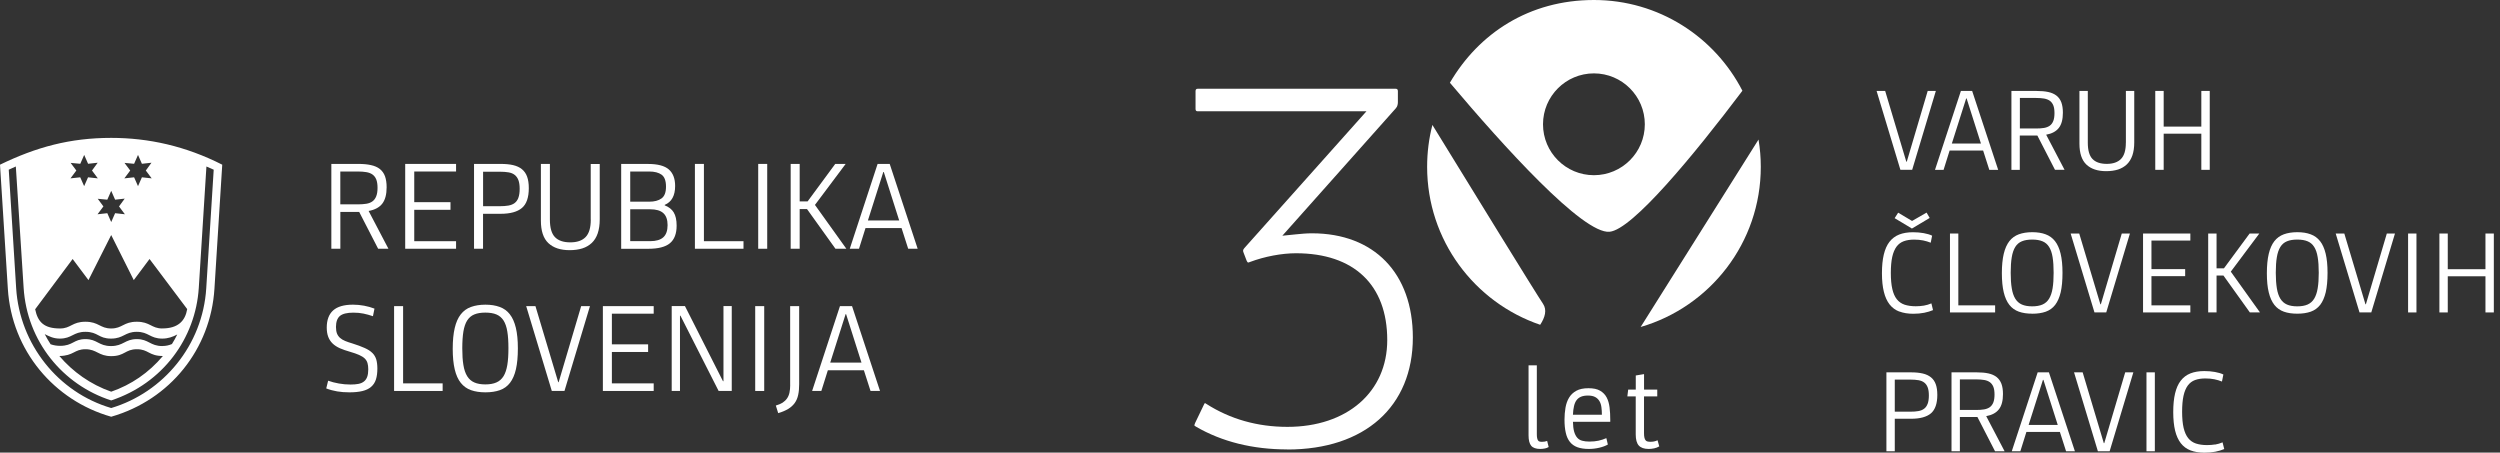
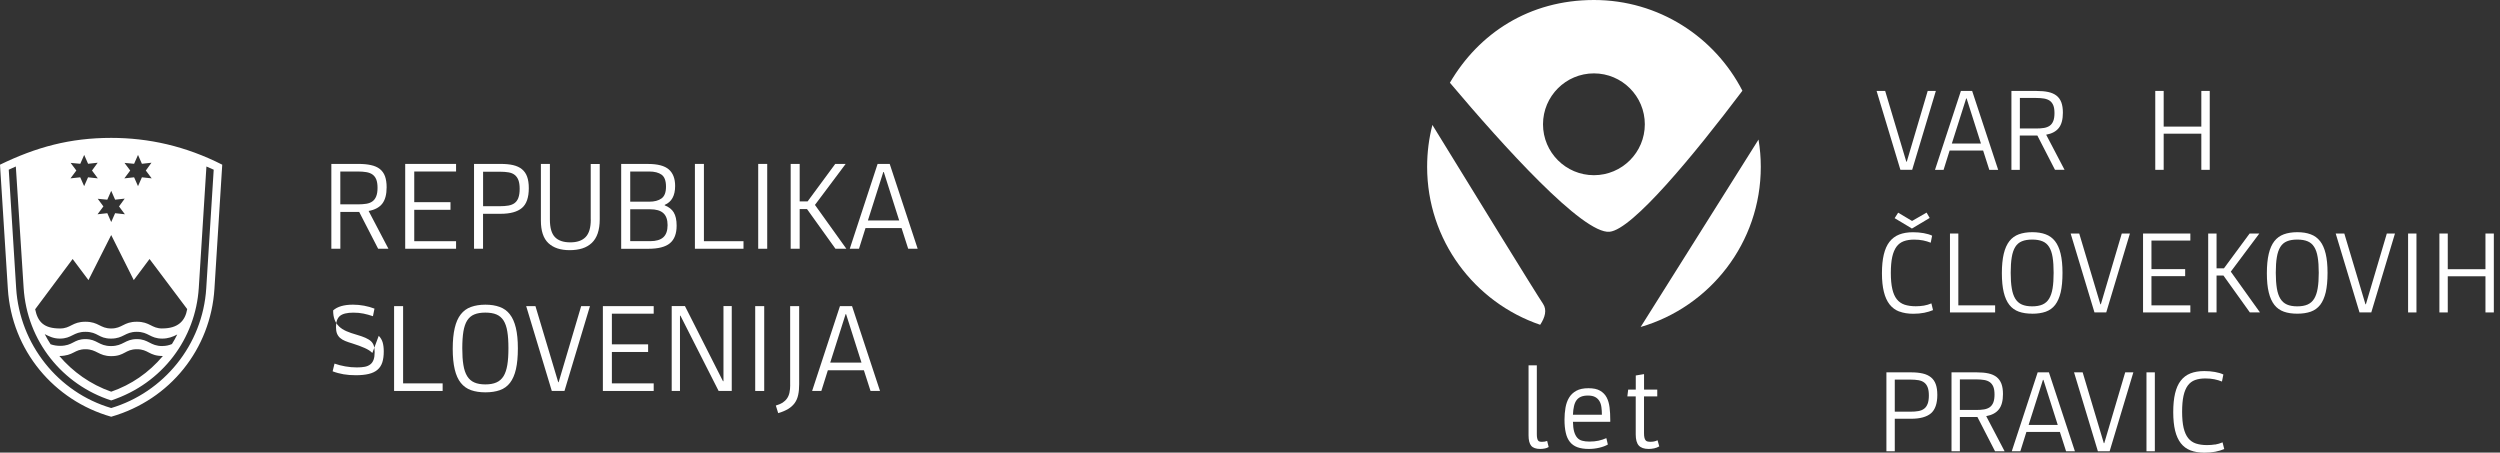
<svg xmlns="http://www.w3.org/2000/svg" id="Layer_1" version="1.1" viewBox="0 0 582.92 105.53">
  <rect x="0" y="0" width="582.92" height="105.53" fill="#333333" stroke="none" />
  <defs>
    <style>
      .st0 {
        fill: #fff;
      }
    </style>
  </defs>
  <path class="st0" d="M0,38.4l1.83,28.95c.91,14.41,10.81,26.05,24.1,29.82,13.8-3.97,23.19-15.86,24.07-29.82l1.82-28.95c-8.57-4.35-17.19-6.25-25.89-6.25-9.61,0-17.48,2.15-25.93,6.25ZM16.48,37.98l2.24.21.91-2.07.91,2.07,2.24-.25-1.33,1.82,1.36,1.83-2.28-.25-.91,2.07-.91-2.07-2.28.25,1.37-1.83-1.33-1.78h.01ZM48.13,38.82c.62.25,1.16.49,1.7.75l-1.74,27.66c-.83,13.25-9.98,24.27-22.16,27.91-12.42-3.64-21.33-14.91-22.16-27.91l-1.73-27.66c.49-.25,1.2-.54,1.65-.75l1.82,28.29c.78,12.47,9.11,22.62,20.42,26.26,12.01-3.98,19.67-14.46,20.42-26.26,0,0,1.78-28.29,1.78-28.29ZM37.86,80.69c-2.86,0-3.19-1.62-5.96-1.62s-3.11,1.62-6.01,1.62-3.19-1.62-5.97-1.62-2.86,1.57-5.92,1.57c-.75,0-1.49-.12-2.2-.37-.5-.79-.96-1.54-1.37-2.36.95.46,1.95,1.04,3.52,1.04,2.81,0,3.15-1.58,5.96-1.58,2.98,0,3.02,1.58,5.97,1.58s3.23-1.58,6.01-1.58,3.06,1.58,5.96,1.58c1.33,0,2.45-.41,3.48-.96-.42.83-.75,1.45-1.24,2.23-.66.29-1.41.46-2.24.46h.01ZM37.98,83.01c-3.31,3.93-7.41,6.71-12.05,8.32-4.85-1.7-8.95-4.64-12.09-8.32,3.39-.05,3.44-1.58,6.09-1.58s3.06,1.61,6.01,1.61c3.15,0,3.23-1.61,5.97-1.61s2.77,1.58,6.09,1.58h-.02ZM37.86,76.59c-2.57,0-2.86-1.57-5.96-1.57s-3.36,1.57-5.97,1.57-2.9-1.57-6.01-1.57-3.4,1.57-5.92,1.57c-3.69,0-5.18-1.45-5.8-4.48l8.74-11.72,3.69,4.92,5.3-10.51,5.26,10.51,3.68-4.92,8.78,11.68c-.46,2.77-2.15,4.51-5.8,4.51h0ZM29.03,37.98l2.24.21.91-2.07.91,2.07,2.23-.25-1.32,1.82,1.37,1.83-2.28-.25-.91,2.07-.91-2.07-2.28.25,1.37-1.83-1.33-1.78ZM29.08,46.31l-1.33,1.82,1.37,1.83-2.28-.25-.91,2.07-.91-2.07-2.28.25,1.37-1.83-1.32-1.78,2.23.21.91-2.07.91,2.07,2.23-.25h.01Z" />
  <path class="st0" d="M89.13,47.49c.68-.88,1.02-2.15,1.02-3.82,0-1.01-.13-1.87-.38-2.57-.26-.7-.66-1.26-1.2-1.69-.54-.43-1.23-.73-2.06-.91-.83-.19-1.81-.28-2.93-.28h-6.32v19.78h2.1v-8.59h4.39l4.42,8.59h2.4l-4.62-8.81c1.44-.26,2.5-.83,3.18-1.7ZM83.41,47.64h-4.06v-7.65h4.06c.77,0,1.45.05,2.03.15.58.1,1.06.29,1.44.57.38.28.66.66.86,1.15.19.49.29,1.14.29,1.93s-.1,1.47-.31,1.98c-.2.51-.49.9-.88,1.18-.38.28-.86.47-1.44.56-.57.09-1.23.14-1.99.14h0Z" />
  <polygon class="st0" points="106.34 56.24 96.59 56.24 96.59 48.92 105.04 48.92 105.04 47.14 96.59 47.14 96.59 39.99 106.34 39.99 106.34 38.22 94.48 38.22 94.48 58 106.34 58 106.34 56.24" />
  <path class="st0" d="M122.91,41.2c-.26-.72-.66-1.29-1.2-1.74s-1.23-.76-2.06-.96c-.83-.19-1.8-.28-2.93-.28h-6.19v19.78h2.1v-8.15h4.09c2.27,0,3.93-.46,4.99-1.37,1.06-.9,1.59-2.44,1.59-4.6,0-1.07-.13-1.96-.39-2.68h0ZM120.87,46.13c-.2.52-.5.93-.88,1.22-.39.29-.87.48-1.44.58-.57.1-1.24.15-1.99.15h-3.92v-8.04h3.92c.77,0,1.45.05,2.03.15.58.1,1.06.3,1.43.6.38.3.66.7.86,1.22.19.51.29,1.19.29,2.02s-.1,1.57-.31,2.1h.01Z" />
  <path class="st0" d="M137.75,51.21c0,1.88-.4,3.23-1.2,4.06s-1.99,1.24-3.58,1.24-2.8-.41-3.58-1.23c-.78-.81-1.17-2.18-1.17-4.07v-12.98h-2.1v13.2c0,2.42.58,4.16,1.75,5.26s2.82,1.64,4.96,1.64c1.1,0,2.09-.14,2.95-.41s1.6-.71,2.21-1.28c.61-.58,1.07-1.33,1.38-2.23.31-.92.47-2.01.47-3.28v-12.9h-2.1v12.98h0Z" />
  <path class="st0" d="M157.1,49.53c-.45-.73-1.15-1.28-2.11-1.65v-.11c1.62-.68,2.43-2.15,2.43-4.41,0-1.71-.49-2.99-1.47-3.85-.98-.85-2.58-1.28-4.81-1.28h-6.3v19.78h6.3c2.34,0,4.03-.43,5.07-1.3,1.04-.87,1.56-2.23,1.56-4.1,0-1.32-.23-2.36-.68-3.08h0ZM146.95,39.99h4.42c1.24,0,2.2.25,2.89.74.69.5,1.03,1.43,1.03,2.79s-.35,2.24-1.05,2.75-1.66.76-2.87.76h-4.42v-7.05h0ZM154.66,55.33c-.66.6-1.68.9-3.04.9h-4.67v-7.43h4.67c1.36,0,2.38.29,3.04.89.66.59,1,1.52,1,2.8s-.33,2.24-1,2.84Z" />
  <polygon class="st0" points="164.13 38.22 162.03 38.22 162.03 58 173.36 58 173.36 56.24 164.13 56.24 164.13 38.22" />
  <rect class="st0" x="176.79" y="38.22" width="2.1" height="19.78" />
  <polygon class="st0" points="197.34 58 190.02 47.78 197.18 38.22 194.75 38.22 188.31 46.96 186.46 46.96 186.46 38.22 184.36 38.22 184.36 58 186.46 58 186.46 48.75 188.17 48.75 194.8 58 197.34 58" />
  <path class="st0" d="M204.63,38.22l-6.49,19.78h2.15l1.52-4.83h8.4l1.55,4.83h2.21l-6.52-19.78h-2.82,0ZM202.37,51.4l3.59-11.3h.11l3.59,11.3h-7.29Z" />
-   <path class="st0" d="M86.82,82.3c-.43-.44-1.03-.82-1.79-1.16-.75-.34-1.71-.69-2.87-1.06-.65-.19-1.21-.38-1.69-.58-.48-.2-.88-.44-1.19-.72-.31-.28-.55-.62-.71-1.02-.15-.4-.23-.91-.23-1.52,0-1.2.31-2.05.92-2.57.61-.51,1.66-.77,3.14-.77.85,0,1.63.07,2.35.22s1.45.35,2.21.61l.36-1.77c-.75-.29-1.56-.52-2.42-.68s-1.72-.24-2.58-.24c-2.1,0-3.65.45-4.64,1.34s-1.49,2.23-1.49,3.99c0,.83.11,1.55.34,2.15.22.59.56,1.12,1.01,1.56.45.44,1.02.81,1.71,1.12.69.3,1.5.58,2.42.84.83.24,1.52.48,2.06.72s.98.51,1.3.81c.32.31.54.67.66,1.08s.18.91.18,1.47c0,.7-.08,1.28-.25,1.75-.17.46-.42.82-.76,1.08-.34.27-.77.46-1.28.56-.52.1-1.13.15-1.85.15-.92,0-1.83-.08-2.72-.24-.89-.16-1.72-.37-2.5-.65l-.44,1.8c.83.32,1.68.54,2.54.69s1.82.22,2.87.22c1.18,0,2.18-.1,3.01-.3.83-.2,1.51-.52,2.03-.97.52-.44.9-1.01,1.13-1.72.23-.72.34-1.56.34-2.56,0-.83-.09-1.53-.26-2.12-.18-.58-.48-1.09-.91-1.52h0Z" />
+   <path class="st0" d="M86.82,82.3c-.43-.44-1.03-.82-1.79-1.16-.75-.34-1.71-.69-2.87-1.06-.65-.19-1.21-.38-1.69-.58-.48-.2-.88-.44-1.19-.72-.31-.28-.55-.62-.71-1.02-.15-.4-.23-.91-.23-1.52,0-1.2.31-2.05.92-2.57.61-.51,1.66-.77,3.14-.77.85,0,1.63.07,2.35.22s1.45.35,2.21.61l.36-1.77c-.75-.29-1.56-.52-2.42-.68s-1.72-.24-2.58-.24c-2.1,0-3.65.45-4.64,1.34c0,.83.11,1.55.34,2.15.22.59.56,1.12,1.01,1.56.45.44,1.02.81,1.71,1.12.69.3,1.5.58,2.42.84.83.24,1.52.48,2.06.72s.98.51,1.3.81c.32.31.54.67.66,1.08s.18.91.18,1.47c0,.7-.08,1.28-.25,1.75-.17.46-.42.82-.76,1.08-.34.27-.77.46-1.28.56-.52.1-1.13.15-1.85.15-.92,0-1.83-.08-2.72-.24-.89-.16-1.72-.37-2.5-.65l-.44,1.8c.83.32,1.68.54,2.54.69s1.82.22,2.87.22c1.18,0,2.18-.1,3.01-.3.83-.2,1.51-.52,2.03-.97.52-.44.9-1.01,1.13-1.72.23-.72.34-1.56.34-2.56,0-.83-.09-1.53-.26-2.12-.18-.58-.48-1.09-.91-1.52h0Z" />
  <polygon class="st0" points="93.99 71.38 91.89 71.38 91.89 91.16 103.21 91.16 103.21 89.39 93.99 89.39 93.99 71.38" />
  <path class="st0" d="M118.88,73.28c-.62-.79-1.41-1.37-2.36-1.71-.95-.35-2.06-.53-3.33-.53s-2.41.18-3.37.53c-.96.34-1.75.92-2.38,1.72-.63.8-1.1,1.86-1.41,3.18-.31,1.32-.47,2.93-.47,4.85s.16,3.52.47,4.82.78,2.35,1.41,3.13c.63.79,1.42,1.36,2.38,1.7s2.08.51,3.37.51,2.41-.17,3.37-.51c.96-.34,1.74-.91,2.36-1.71.62-.81,1.08-1.86,1.38-3.17s.45-2.93.45-4.86-.16-3.49-.47-4.8c-.32-1.31-.78-2.36-1.41-3.15h.01ZM118.29,85.1c-.18,1.07-.47,1.94-.88,2.61-.42.67-.97,1.16-1.66,1.46-.69.31-1.55.46-2.58.46s-1.89-.15-2.58-.46c-.69-.3-1.24-.79-1.66-1.46-.41-.67-.71-1.54-.88-2.61-.18-1.07-.26-2.37-.26-3.9s.09-2.84.26-3.9c.18-1.06.47-1.92.88-2.57.42-.65.97-1.13,1.66-1.41.69-.29,1.55-.43,2.58-.43s1.89.14,2.58.43,1.24.76,1.66,1.41c.41.65.71,1.51.88,2.57.18,1.06.26,2.36.26,3.9s-.08,2.83-.26,3.9Z" />
  <polygon class="st0" points="130.26 89.11 130.16 89.11 124.85 71.38 122.69 71.38 128.66 91.15 131.62 91.15 137.56 71.38 135.51 71.38 130.26 89.11" />
  <polygon class="st0" points="140.57 91.16 152.42 91.16 152.42 89.39 142.67 89.39 142.67 82.07 151.12 82.07 151.12 80.29 142.67 80.29 142.67 73.14 152.42 73.14 152.42 71.38 140.57 71.38 140.57 91.16" />
  <polygon class="st0" points="168.69 88.89 168.58 88.89 159.71 71.37 156.62 71.37 156.62 91.16 158.55 91.16 158.55 73.61 158.66 73.61 167.56 91.16 170.62 91.16 170.62 71.37 168.69 71.37 168.69 88.89" />
  <rect class="st0" x="176.09" y="71.38" width="2.1" height="19.78" />
  <path class="st0" d="M184.25,89.75c0,.68-.06,1.28-.17,1.8-.11.51-.3.97-.57,1.35-.27.39-.61.71-1.03.99-.43.26-.95.49-1.58.67l.55,1.77c.94-.27,1.72-.61,2.35-.99.62-.38,1.13-.85,1.51-1.38.38-.53.65-1.16.8-1.88.16-.72.23-1.55.23-2.49v-18.21h-2.1v18.37h.01Z" />
  <path class="st0" d="M195.85,71.38l-6.49,19.78h2.15l1.52-4.83h8.4l1.55,4.83h2.21l-6.52-19.78h-2.82,0ZM193.58,84.55l3.59-11.3h.11l3.59,11.3h-7.29Z" />
  <polygon class="st0" points="445.86 39.59 451.38 21.2 449.48 21.2 444.6 37.7 444.49 37.7 439.56 21.2 437.56 21.2 443.11 39.59 445.86 39.59" />
  <path class="st0" d="M463.85,39.6h2.06l-6.07-18.4h-2.62l-6.04,18.4h2l1.41-4.5h7.81l1.44,4.5h.01ZM455.11,33.46l3.34-10.51h.1l3.34,10.51h-6.78Z" />
  <path class="st0" d="M470.96,31.61h4.09l4.11,7.99h2.23l-4.29-8.19c1.33-.24,2.32-.77,2.95-1.58.64-.81.95-2,.95-3.56,0-.94-.12-1.74-.36-2.39s-.62-1.18-1.12-1.57c-.51-.4-1.14-.68-1.91-.85s-1.68-.25-2.72-.25h-5.89v18.4h1.95v-7.99h0ZM470.96,22.84h3.78c.72,0,1.35.05,1.89.14.54.1.98.27,1.34.53.35.26.62.62.8,1.07.18.46.27,1.05.27,1.79s-.09,1.37-.28,1.84c-.19.48-.46.84-.82,1.1-.36.25-.81.43-1.34.52s-1.15.13-1.85.13h-3.78v-7.12h0Z" />
-   <path class="st0" d="M495.68,33.27c0,1.75-.37,3.01-1.12,3.78s-1.85,1.16-3.33,1.16-2.6-.38-3.33-1.14-1.09-2.03-1.09-3.79v-12.08h-1.95v12.28c0,2.25.54,3.87,1.63,4.9,1.09,1.02,2.62,1.53,4.61,1.53,1.03,0,1.94-.13,2.75-.38.8-.26,1.49-.66,2.06-1.2.56-.54.99-1.23,1.29-2.08.29-.85.44-1.86.44-3.05v-12h-1.95v12.08h0Z" />
  <polygon class="st0" points="504.5 31.17 513.28 31.17 513.28 39.6 515.24 39.6 515.24 21.2 513.28 21.2 513.28 29.52 504.5 29.52 504.5 21.2 502.54 21.2 502.54 39.6 504.5 39.6 504.5 31.17" />
  <path class="st0" d="M442.87,72.63c.91.35,2,.53,3.25.53.92,0,1.77-.08,2.54-.23.77-.16,1.46-.36,2.06-.62l-.38-1.57c-.55.24-1.13.41-1.75.52-.62.1-1.25.15-1.9.15-1.01,0-1.88-.13-2.61-.37-.73-.25-1.33-.67-1.8-1.26-.47-.59-.82-1.38-1.05-2.38-.23-.99-.35-2.25-.35-3.75s.11-2.76.33-3.75.56-1.79,1-2.39c.45-.6,1.01-1.02,1.7-1.27.68-.25,1.48-.37,2.39-.37.77,0,1.47.06,2.11.19.63.13,1.22.31,1.77.53l.33-1.64c-.53-.26-1.19-.45-1.97-.59s-1.6-.21-2.48-.21c-1.25,0-2.33.18-3.24.54s-1.66.93-2.26,1.7-1.03,1.76-1.32,2.97c-.29,1.21-.43,2.66-.43,4.36s.15,3.14.45,4.33c.29,1.19.74,2.17,1.33,2.93.6.76,1.35,1.32,2.27,1.67v-.02Z" />
  <polygon class="st0" points="442.59 49.59 441.77 50.87 445.8 53.29 449.94 50.82 449.22 49.57 445.83 51.52 442.59 49.59" />
  <polygon class="st0" points="465.2 71.2 456.62 71.2 456.62 54.45 454.67 54.45 454.67 72.85 465.2 72.85 465.2 71.2" />
  <path class="st0" d="M473.86,73.15c1.2,0,2.25-.16,3.14-.47.89-.32,1.63-.85,2.2-1.59.57-.75,1-1.73,1.29-2.94.28-1.22.42-2.72.42-4.53s-.15-3.26-.44-4.47c-.29-1.21-.73-2.19-1.31-2.93s-1.32-1.27-2.2-1.59c-.88-.33-1.91-.49-3.1-.49s-2.24.17-3.13.49c-.89.33-1.63.86-2.21,1.6-.58.75-1.02,1.73-1.31,2.95-.29,1.23-.44,2.73-.44,4.51s.15,3.28.44,4.48c.29,1.21.73,2.18,1.31,2.92s1.32,1.26,2.21,1.58c.89.32,1.93.47,3.13.47h0ZM469.9,69.65c-.39-.63-.66-1.44-.82-2.43-.17-.99-.25-2.2-.25-3.62s.08-2.65.25-3.64c.16-.98.44-1.78.82-2.39s.9-1.05,1.54-1.31c.64-.27,1.44-.4,2.4-.4s1.76.13,2.4.4c.64.26,1.16.7,1.54,1.31.39.61.66,1.41.82,2.39.16.99.24,2.2.24,3.64s-.08,2.63-.24,3.62-.44,1.8-.82,2.43c-.38.62-.9,1.08-1.54,1.36s-1.44.42-2.4.42-1.76-.14-2.4-.42c-.64-.28-1.16-.74-1.54-1.36Z" />
  <polygon class="st0" points="491.11 72.84 496.63 54.45 494.73 54.45 489.85 70.95 489.74 70.95 484.81 54.45 482.81 54.45 488.36 72.84 491.11 72.84" />
  <polygon class="st0" points="510.72 71.2 501.65 71.2 501.65 64.39 509.51 64.39 509.51 62.75 501.65 62.75 501.65 56.09 510.72 56.09 510.72 54.45 499.69 54.45 499.69 72.85 510.72 72.85 510.72 71.2" />
  <polygon class="st0" points="526.8 54.45 524.54 54.45 518.55 62.57 516.83 62.57 516.83 54.45 514.88 54.45 514.88 72.84 516.83 72.84 516.83 64.24 518.43 64.24 524.59 72.84 526.95 72.84 520.15 63.34 526.8 54.45" />
  <path class="st0" d="M540.96,56.22c-.58-.74-1.31-1.27-2.2-1.59-.88-.33-1.91-.49-3.1-.49s-2.25.17-3.14.49c-.89.33-1.63.86-2.21,1.6s-1.02,1.73-1.31,2.95c-.29,1.23-.44,2.73-.44,4.51s.14,3.28.44,4.48c.29,1.21.73,2.18,1.31,2.92s1.32,1.26,2.21,1.58,1.93.47,3.14.47,2.24-.16,3.14-.47c.89-.32,1.62-.85,2.2-1.59.57-.75,1-1.73,1.29-2.94.28-1.22.42-2.72.42-4.53s-.15-3.26-.44-4.47c-.29-1.21-.73-2.19-1.31-2.93h0ZM540.41,67.22c-.16.99-.44,1.8-.82,2.43-.38.62-.9,1.08-1.54,1.36-.64.28-1.44.42-2.4.42s-1.76-.14-2.4-.42-1.16-.74-1.54-1.36c-.39-.63-.66-1.44-.82-2.43-.16-.99-.25-2.2-.25-3.62s.08-2.65.25-3.64c.16-.98.44-1.78.82-2.39s.9-1.05,1.54-1.31c.64-.27,1.44-.4,2.4-.4s1.76.13,2.4.4c.64.26,1.16.7,1.54,1.31.39.61.66,1.41.82,2.39.17.99.25,2.2.25,3.64s-.08,2.63-.25,3.62Z" />
  <polygon class="st0" points="551.65 70.95 551.55 70.95 546.62 54.45 544.61 54.45 550.16 72.84 552.91 72.84 558.43 54.45 556.53 54.45 551.65 70.95" />
  <rect class="st0" x="561.49" y="54.45" width="1.95" height="18.4" />
  <polygon class="st0" points="579.53 54.45 579.53 62.77 570.74 62.77 570.74 54.45 568.79 54.45 568.79 72.85 570.74 72.85 570.74 64.42 579.53 64.42 579.53 72.85 581.48 72.85 581.48 54.45 579.53 54.45" />
  <path class="st0" d="M450.24,87.98c-.51-.41-1.14-.71-1.91-.89s-1.68-.27-2.72-.27h-5.76v18.4h1.95v-7.58h3.8c2.11,0,3.65-.43,4.64-1.27.98-.85,1.48-2.28,1.48-4.28,0-.99-.12-1.83-.36-2.49-.24-.67-.61-1.21-1.12-1.62h0ZM449.45,94.18c-.19.49-.46.87-.82,1.13-.36.27-.8.45-1.33.54-.53.1-1.15.14-1.85.14h-3.65v-7.48h3.65c.72,0,1.35.05,1.89.14.54.1.99.28,1.34.56.35.27.62.65.8,1.13.18.48.27,1.11.27,1.88s-.1,1.46-.29,1.95h0Z" />
  <path class="st0" d="M466.08,95.44c.64-.81.95-2,.95-3.56,0-.94-.12-1.74-.36-2.39-.25-.65-.62-1.17-1.12-1.57-.51-.4-1.14-.68-1.91-.85s-1.68-.25-2.72-.25h-5.89v18.4h1.95v-7.99h4.09l4.11,7.99h2.23l-4.29-8.19c1.33-.24,2.32-.77,2.95-1.58h0ZM460.76,95.58h-3.78v-7.12h3.78c.72,0,1.35.05,1.89.14s.98.27,1.34.53c.35.26.62.62.8,1.07.18.46.27,1.05.27,1.79s-.09,1.37-.28,1.85c-.19.47-.46.84-.82,1.1-.36.25-.81.43-1.34.52s-1.15.13-1.85.13h0Z" />
  <path class="st0" d="M475.12,86.82l-6.04,18.4h2l1.41-4.5h7.81l1.44,4.5h2.06l-6.06-18.4h-2.62ZM473.01,99.08l3.34-10.51h.11l3.34,10.51h-6.79,0Z" />
  <polygon class="st0" points="490.65 103.32 490.54 103.32 485.61 86.82 483.6 86.82 489.16 105.22 491.9 105.22 497.43 86.82 495.53 86.82 490.65 103.32" />
  <rect class="st0" x="500.49" y="86.82" width="1.95" height="18.4" />
  <path class="st0" d="M516.52,103.63c-.62.1-1.25.15-1.9.15-1.01,0-1.88-.13-2.61-.37-.73-.25-1.33-.67-1.8-1.26-.47-.59-.82-1.38-1.06-2.38-.23-.99-.35-2.25-.35-3.75s.11-2.76.33-3.75c.22-.99.56-1.79,1-2.39.45-.6,1.01-1.02,1.69-1.27s1.49-.37,2.39-.37c.77,0,1.47.06,2.11.19.64.13,1.22.31,1.77.53l.33-1.64c-.53-.26-1.18-.45-1.96-.59s-1.61-.21-2.48-.21c-1.25,0-2.33.18-3.24.54s-1.66.93-2.26,1.7c-.6.77-1.03,1.76-1.32,2.97s-.43,2.66-.43,4.36.15,3.14.44,4.33.74,2.17,1.33,2.93c.6.76,1.35,1.32,2.27,1.67.91.35,2,.53,3.25.53.93,0,1.77-.08,2.54-.23.77-.15,1.45-.36,2.06-.62l-.39-1.56c-.55.24-1.13.41-1.75.52l.04-.03Z" />
  <path class="st0" d="M360.19,104.57c-.34.07-.69.11-1.04.11-1,0-1.71-.25-2.12-.74s-.62-1.3-.62-2.42v-16.34h1.93v16.01c0,.39.02.71.07.94s.11.41.2.55c.09.14.21.22.36.27.15.04.33.07.55.07.46,0,.88-.07,1.23-.21l.35,1.42c-.27.16-.57.28-.91.35h0Z" />
  <path class="st0" d="M366.76,98.33c.02.95.11,1.72.28,2.31s.41,1.06.72,1.42c.31.35.7.59,1.18.71.47.13,1.03.19,1.67.19.79,0,1.5-.07,2.13-.21s1.24-.34,1.81-.59l.35,1.49c-.52.3-1.18.55-1.98.74-.8.19-1.62.29-2.46.29-1.05,0-1.94-.14-2.66-.4-.72-.27-1.31-.68-1.75-1.24-.45-.56-.77-1.27-.96-2.13-.2-.86-.3-1.87-.3-3.05,0-.98.08-1.92.23-2.8s.43-1.66.83-2.33.96-1.21,1.69-1.61c.72-.4,1.66-.6,2.83-.6s2.05.19,2.72.58,1.18.91,1.53,1.57c.35.66.57,1.44.68,2.34.11.9.16,1.86.16,2.88v.46h-8.68l-.02-.02ZM370.26,92.23c-.64,0-1.18.09-1.61.27s-.78.45-1.04.8c-.27.36-.47.82-.6,1.39s-.22,1.24-.25,2.01h6.75c0-.63-.04-1.21-.11-1.75-.07-.55-.22-1.02-.46-1.42s-.56-.72-.99-.95c-.43-.23-.99-.35-1.69-.35h0Z" />
  <path class="st0" d="M383.33,92.41v8.57c0,.43.03.78.09,1.04.06.27.15.48.27.63.12.15.27.25.46.29s.41.07.68.07.53-.02.8-.07.55-.14.86-.28l.4,1.42c-.36.21-.75.37-1.18.46s-.86.14-1.28.14c-1.07,0-1.84-.27-2.32-.8-.47-.53-.71-1.39-.71-2.57v-8.89h-1.95l.19-1.58h1.77v-3.29l1.93-.32v3.62h3.08v1.58h-3.08v-.02Z" />
-   <path class="st0" d="M300.19,104.79c-8.11,0-15.29-1.79-21.35-5.32-.28-.16-.34-.27-.35-.27,0,0-.01-.15.16-.55l2.08-4.33c.11-.24.19-.32.21-.33,0,0,.11,0,.32.17,5.6,3.58,11.94,5.37,18.93,5.37,13.92,0,23.27-8.14,23.27-20.24,0-12.87-7.76-20.24-21.29-20.24-3.3,0-7.29.75-10.68,2.02-.28.12-.4.14-.45.14-.12,0-.25-.15-.37-.44l-.68-1.78c-.21-.51-.21-.71.15-1.14l28.47-31.9h-39.31c-.39,0-.54-.16-.54-.56v-4.13c0-.4.16-.57.54-.57h46.1c.38,0,.54.17.54.57v2.55c0,.35-.06,1-.47,1.43l-26.47,29.72,3.17-.32c1.27-.13,2.5-.24,3.73-.24,14.51,0,23.53,9.31,23.53,24.29,0,16.11-11.2,26.12-29.25,26.12v-.02Z" />
  <path class="st0" d="M406.27,21.15C399.81,8.6,386.75,0,371.66,0s-26.84,7.75-33.59,19.29c12.45,14.75,31.01,35.32,37.23,34.75,5.31-.49,19.66-17.88,30.98-32.89h-.01ZM371.65,40.85c-6.55,0-11.87-5.31-11.87-11.87s5.32-11.87,11.87-11.87,11.87,5.32,11.87,11.87-5.31,11.87-11.87,11.87Z" />
  <path class="st0" d="M382.56,76.24c16.18-4.72,28-19.64,28-37.34,0-2.17-.18-4.29-.53-6.36l-27.48,43.7h.01Z" />
  <path class="st0" d="M333.99,29.14c-.81,3.12-1.23,6.39-1.23,9.76,0,17.1,11.03,31.61,26.36,36.83,1.15-1.74,1.62-3.47.66-4.9-1.86-2.77-16.41-26.43-25.78-41.68h-.01Z" />
</svg>